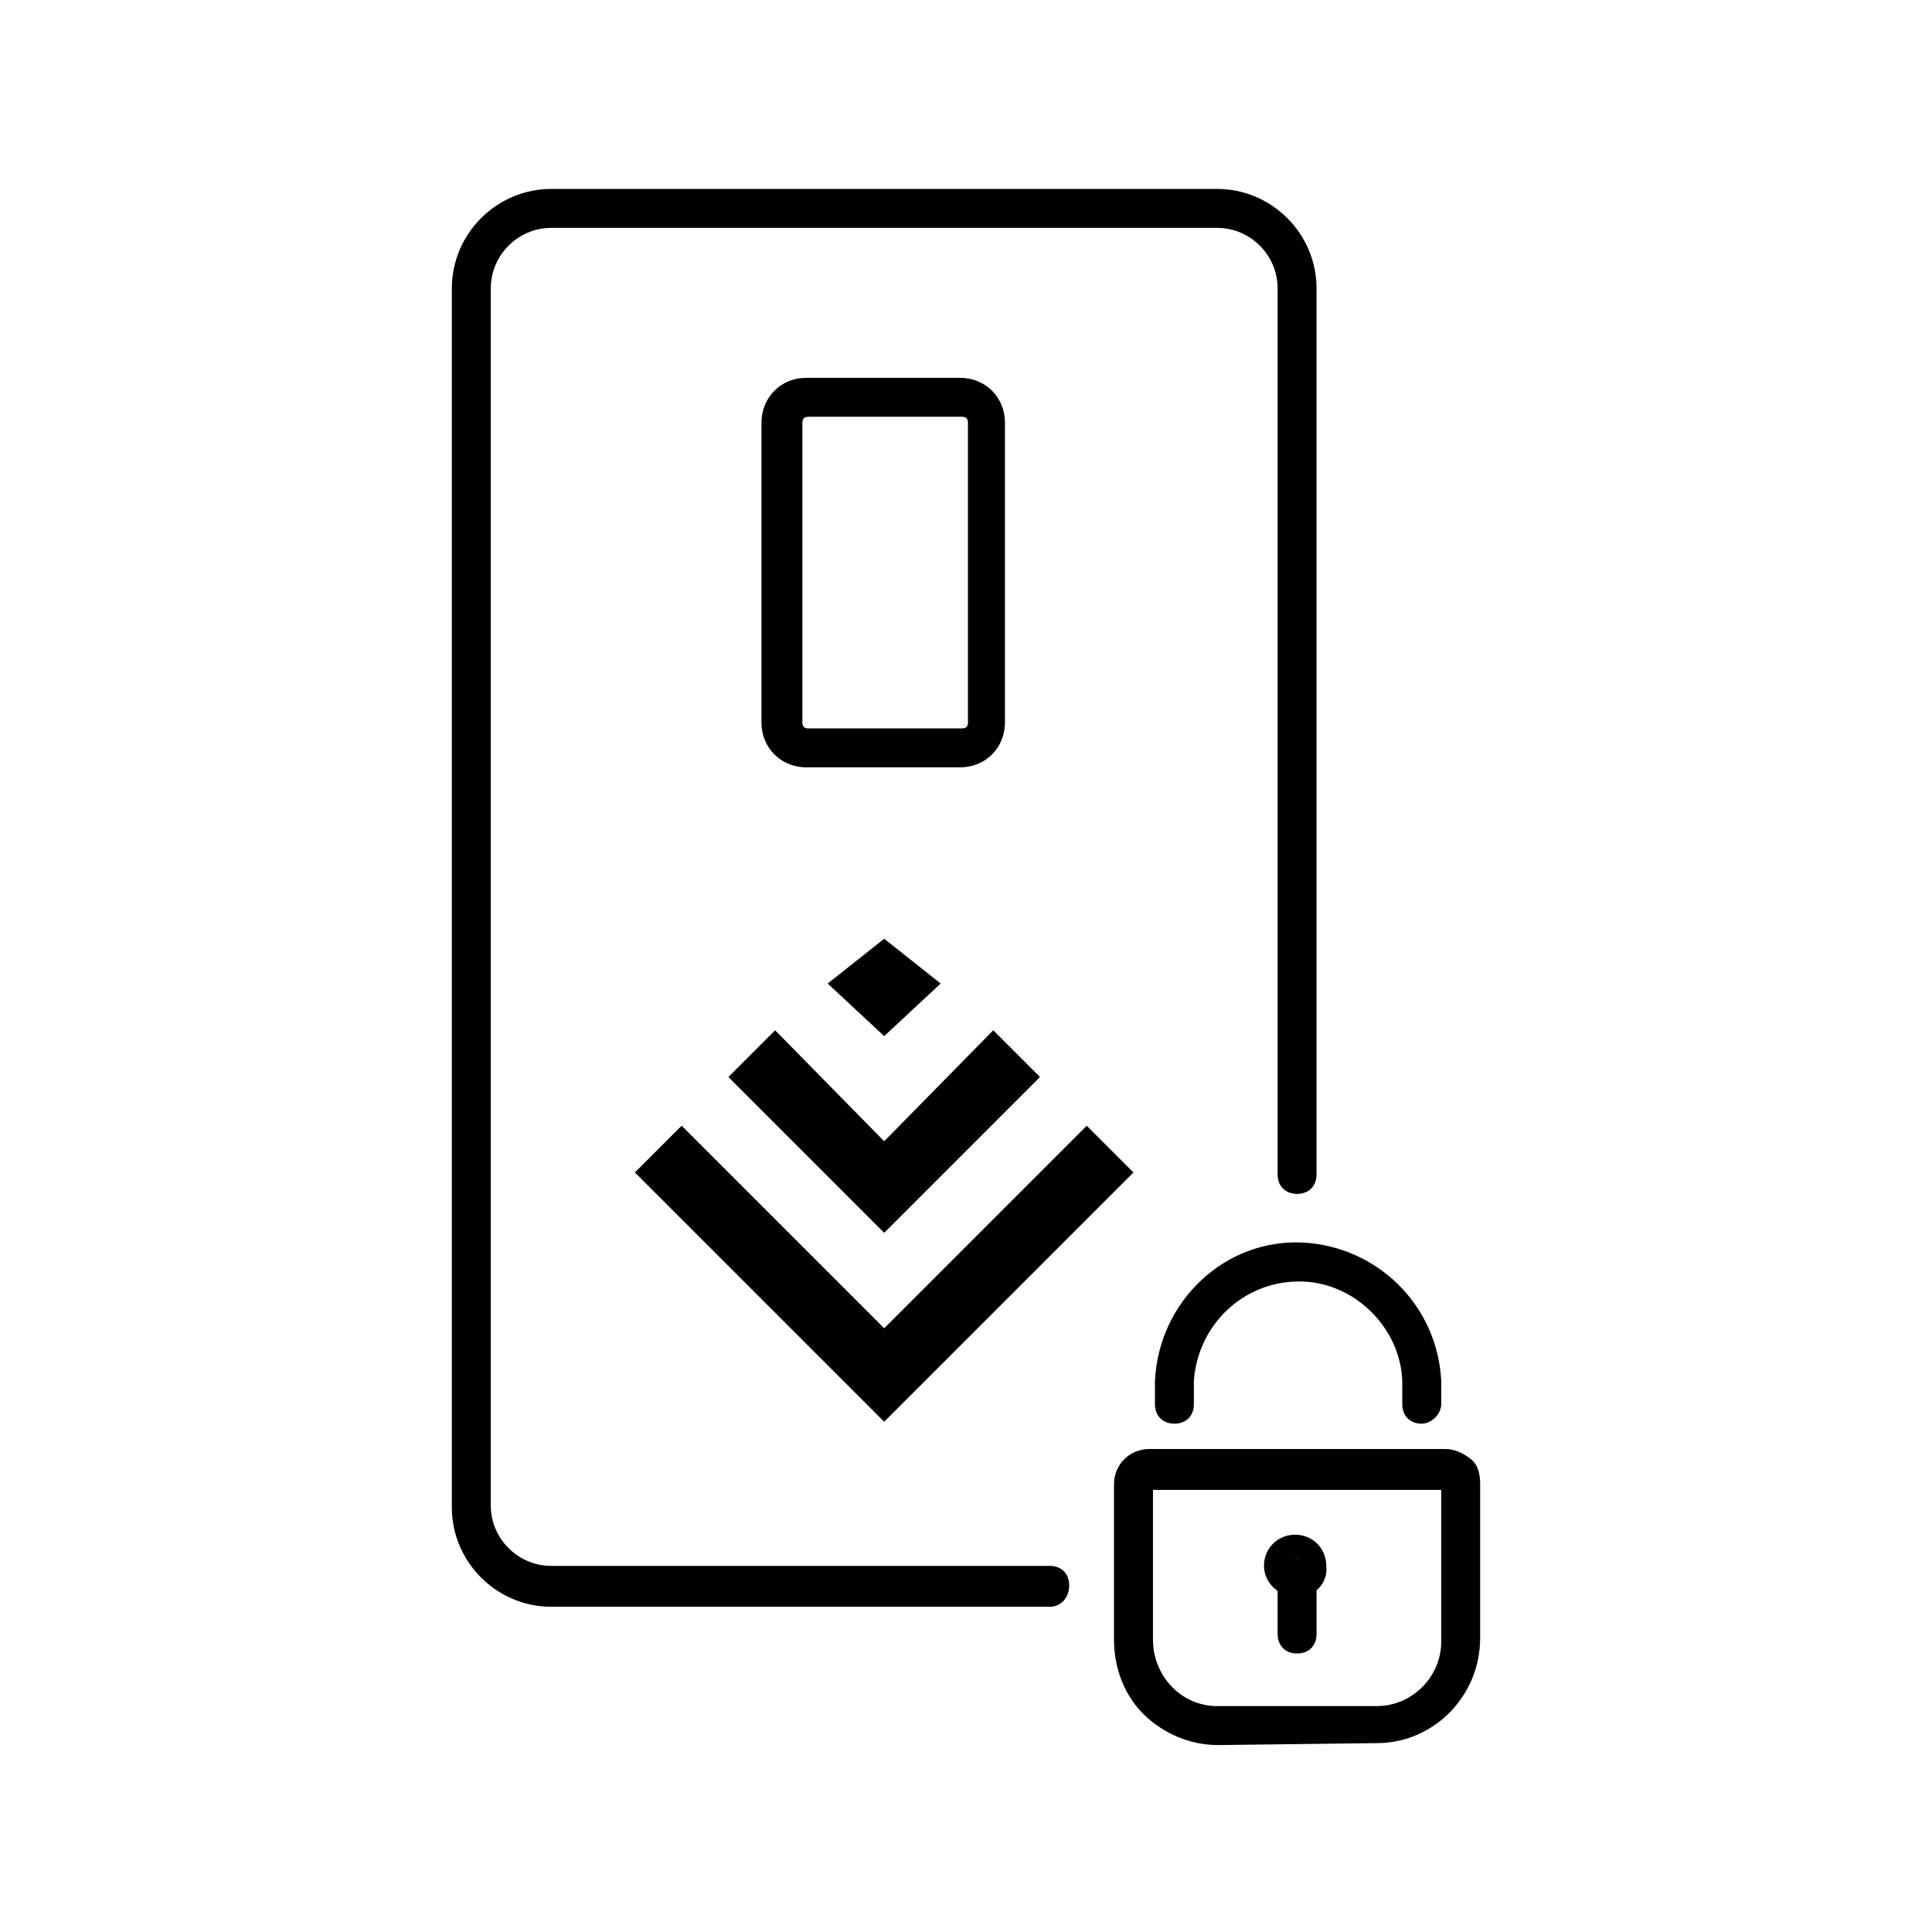
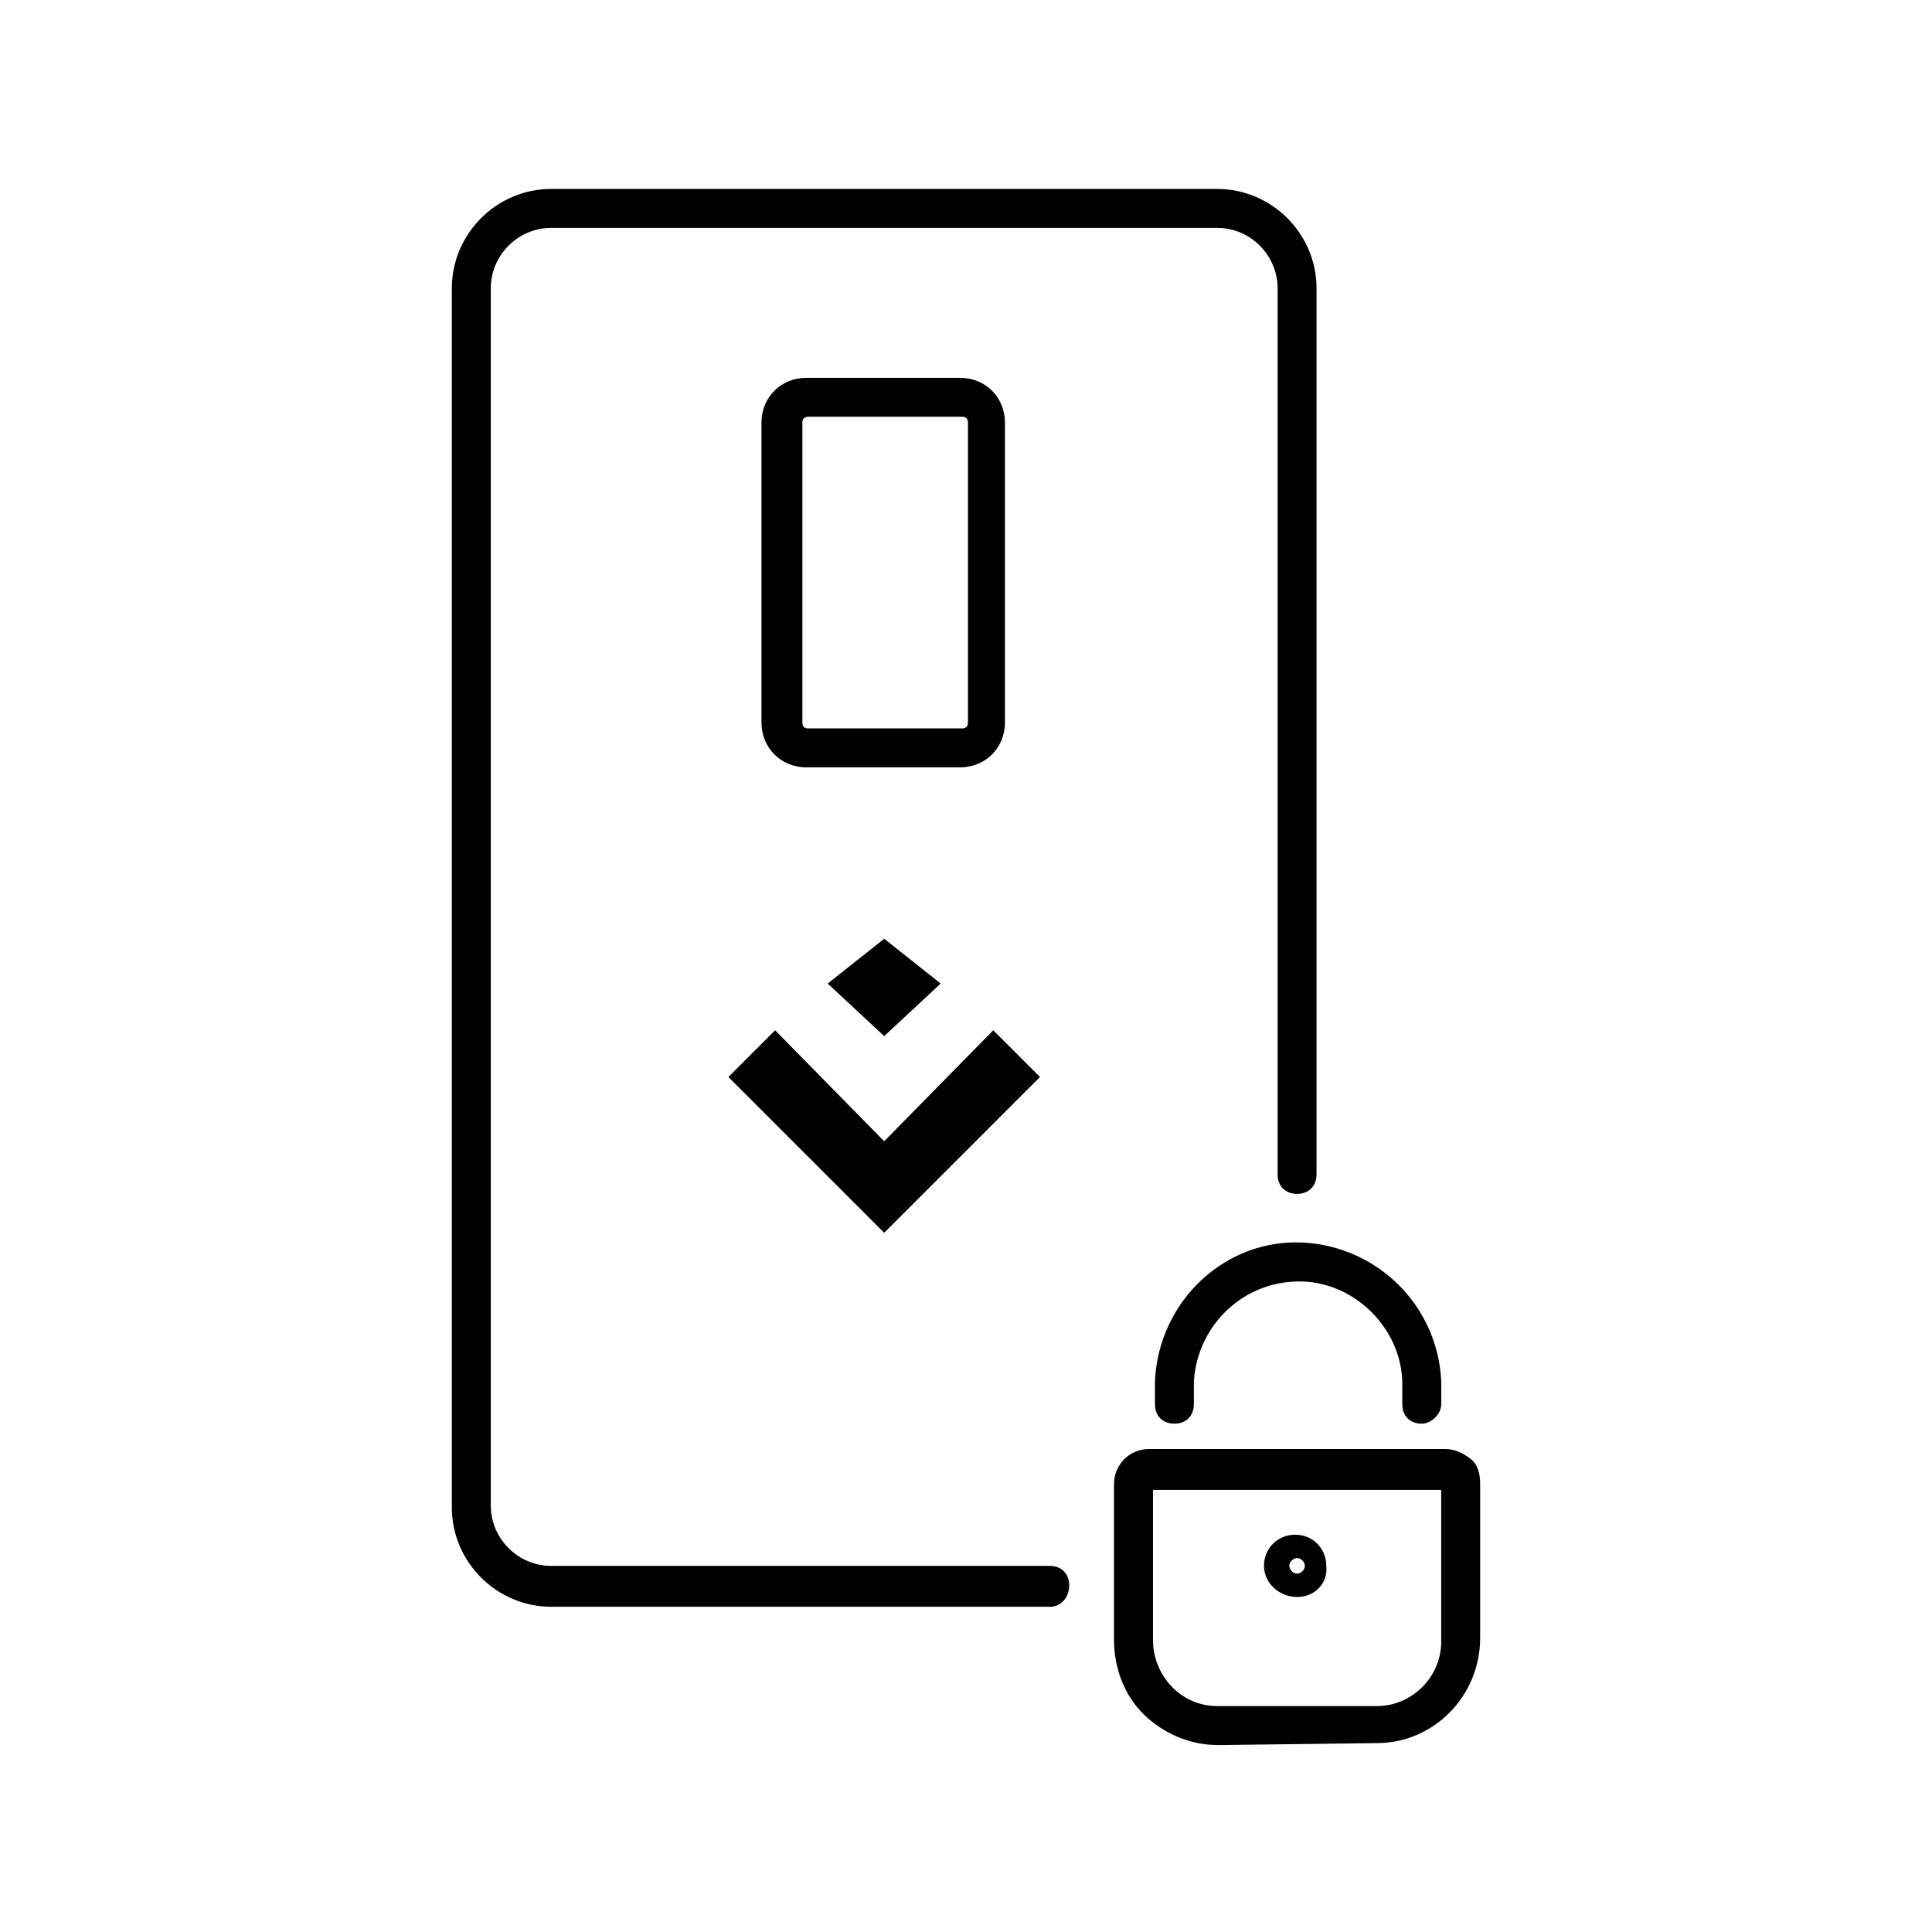
<svg xmlns="http://www.w3.org/2000/svg" version="1.1" width="64" height="64" viewBox="0 0 64 64">
  <title>icon-bank-card-security</title>
  <path d="M40.323 57.806c-0.903 0-1.806-0.387-2.452-1.032s-0.968-1.548-0.968-2.452v-5.161c0-0.645 0.516-1.161 1.161-1.161h9.806c0.323 0 0.581 0.129 0.839 0.323s0.323 0.516 0.323 0.839v5.097c0 1.935-1.548 3.484-3.419 3.484l-5.29 0.065zM38.194 49.29v5.032c0 1.161 0.903 2.194 2.129 2.194h5.29c1.161 0 2.129-0.968 2.129-2.129v-5.032h-9.548zM47.742 49.161c0 0 0 0 0 0v0z" />
-   <path d="M42.968 54.774c-0.387 0-0.645-0.258-0.645-0.645v-1.871c0-0.387 0.258-0.645 0.645-0.645s0.645 0.258 0.645 0.645v1.871c0 0.387-0.258 0.645-0.645 0.645z" />
  <path d="M42.968 52.903c-0.581 0-1.097-0.452-1.097-1.032s0.452-1.032 1.032-1.032c0.581 0 1.032 0.452 1.032 1.032v0c0.065 0.581-0.387 1.032-0.968 1.032zM42.71 51.871c0 0.129 0.129 0.258 0.258 0.258s0.258-0.129 0.258-0.258-0.129-0.258-0.258-0.258c-0.129 0-0.258 0.129-0.258 0.258zM42.71 51.871v0 0z" />
  <path d="M47.097 47.161c-0.387 0-0.645-0.258-0.645-0.645v-0.774c-0.065-1.742-1.548-3.226-3.29-3.29-1.935-0.065-3.484 1.419-3.613 3.29v0.774c0 0.387-0.258 0.645-0.645 0.645s-0.645-0.258-0.645-0.645v-0.774c0.129-2.645 2.323-4.71 4.903-4.581 2.452 0.129 4.452 2.065 4.581 4.581v0.774c0 0.323-0.323 0.645-0.645 0.645z" />
  <path d="M34.774 53.226h-16.516c-1.806 0-3.29-1.484-3.29-3.29v-40.387c0-1.806 1.484-3.29 3.29-3.29h22.064c1.806 0 3.29 1.484 3.29 3.29v29.355c0 0.387-0.258 0.645-0.645 0.645s-0.645-0.258-0.645-0.645v-29.355c0-1.097-0.903-2-2-2h-22.064c-1.097 0-2 0.903-2 2v40.323c0 1.097 0.903 2 2 2h16.516c0.387 0 0.645 0.258 0.645 0.645s-0.258 0.71-0.645 0.71z" />
-   <path d="M29.29 47.097l-8.258-8.258 1.548-1.548 6.71 6.71 6.71-6.71 1.548 1.548z" />
  <path d="M25.677 34.129l3.613 3.677 3.613-3.677 1.548 1.548-5.161 5.161-5.161-5.161 1.548-1.548z" />
  <path d="M27.419 32.581l1.871-1.484 1.871 1.484-1.871 1.742-1.871-1.742z" />
  <path d="M31.806 25.419h-5.097c-0.839 0-1.484-0.645-1.484-1.484v-9.935c0-0.839 0.645-1.484 1.484-1.484h5.097c0.839 0 1.484 0.645 1.484 1.484v9.935c0 0.839-0.645 1.484-1.484 1.484zM26.774 13.806c-0.129 0-0.194 0.065-0.194 0.194v9.935c0 0.129 0.064 0.194 0.194 0.194h5.097c0.129 0 0.194-0.064 0.194-0.194v-9.935c0-0.129-0.065-0.194-0.194-0.194h-5.097z" />
</svg>